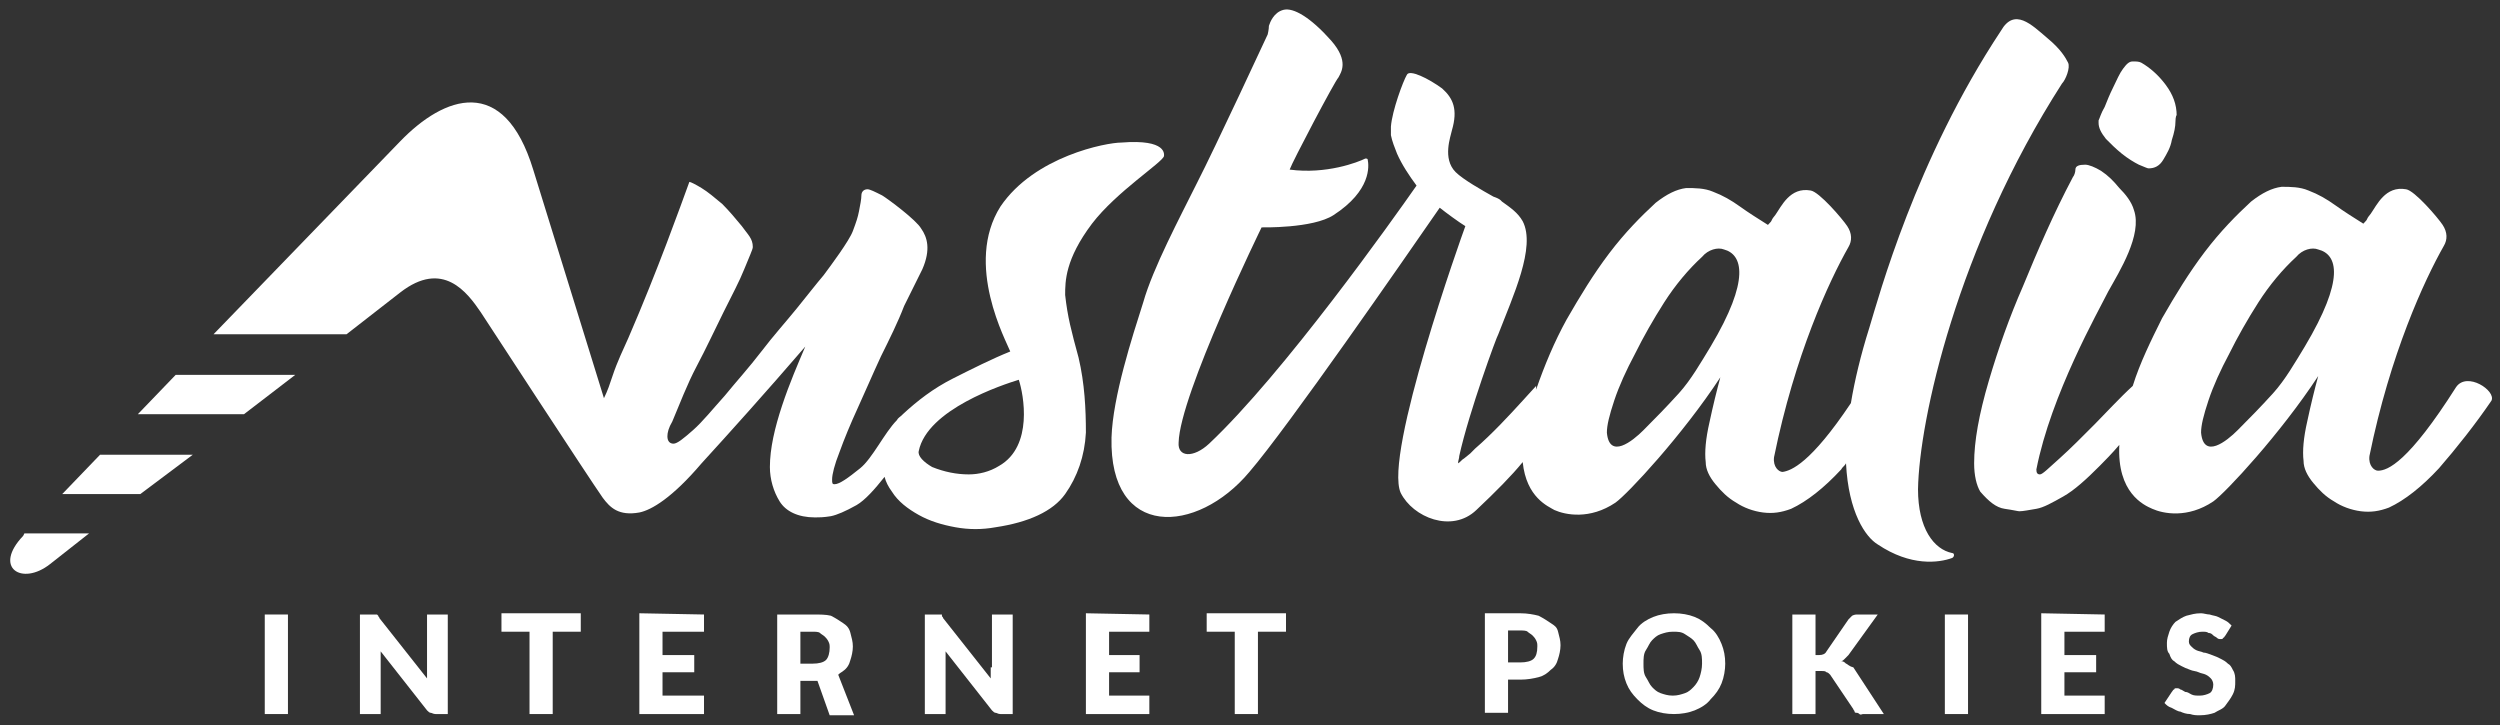
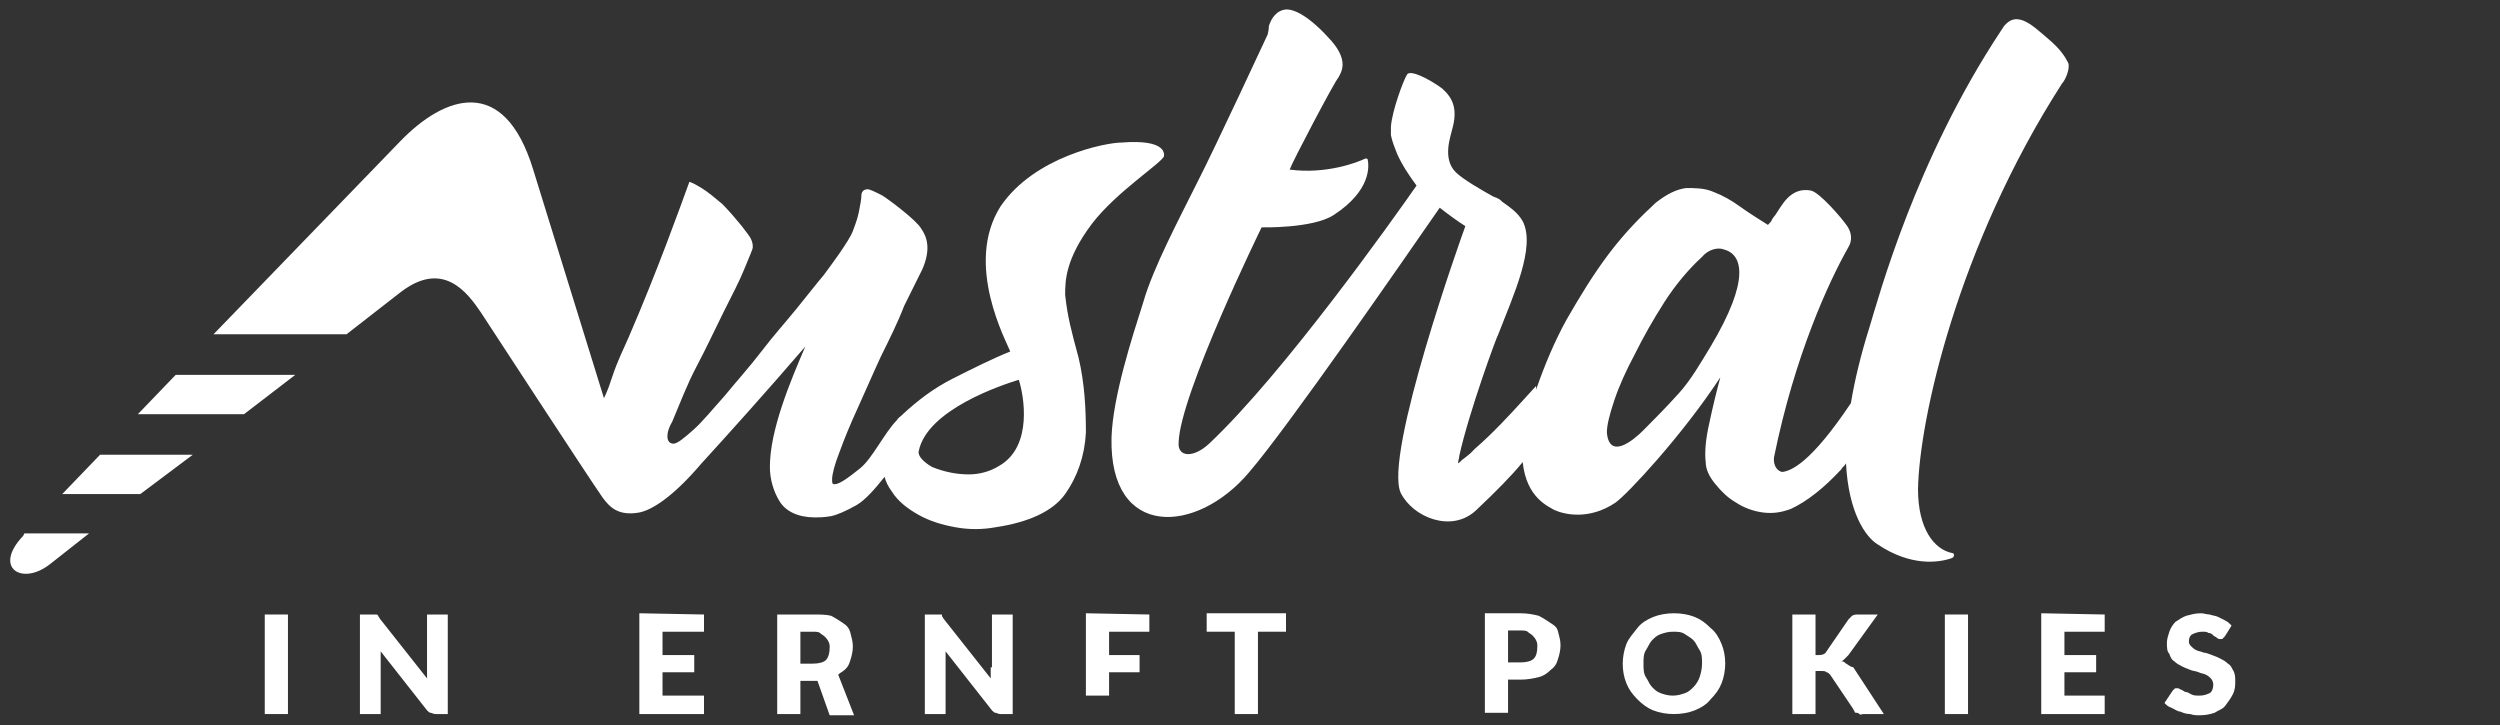
<svg xmlns="http://www.w3.org/2000/svg" width="231" height="67" viewBox="0 0 231 67" fill="none">
  <rect x="0" y="0" width="231" height="67" fill="#333333" stroke="none" />
  <path d="M143.29 57.575C142.952 57.347 142.613 57.12 142.163 56.893C141.712 56.78 141.148 56.666 140.471 56.666H137.202V65.864H139.344V62.798H140.471C141.148 62.798 141.712 62.685 142.163 62.571C142.613 62.458 142.952 62.23 143.29 61.89C143.628 61.663 143.854 61.322 143.966 60.868C144.079 60.527 144.192 60.073 144.192 59.619C144.192 59.164 144.079 58.824 143.966 58.37C143.854 57.915 143.628 57.802 143.29 57.575ZM141.712 60.868C141.486 61.095 141.035 61.208 140.471 61.208H139.344V58.256H140.471C140.697 58.256 141.035 58.256 141.148 58.37C141.261 58.483 141.486 58.597 141.599 58.71C141.712 58.824 141.824 58.937 141.937 59.164C142.05 59.392 142.05 59.505 142.05 59.732C142.05 60.3 141.937 60.641 141.712 60.868Z" fill="white" />
  <path d="M158.059 58.029C157.608 57.575 157.157 57.234 156.593 57.007C156.029 56.78 155.353 56.666 154.676 56.666C154 56.666 153.324 56.78 152.76 57.007C152.196 57.234 151.633 57.575 151.294 58.029C150.956 58.483 150.505 58.937 150.28 59.505C150.054 60.073 149.941 60.754 149.941 61.322C149.941 62.003 150.054 62.571 150.28 63.139C150.505 63.707 150.843 64.161 151.294 64.615C151.745 65.07 152.196 65.41 152.76 65.637C153.324 65.864 154 65.978 154.676 65.978C155.353 65.978 156.029 65.864 156.593 65.637C157.157 65.41 157.72 65.07 158.059 64.615C158.51 64.161 158.848 63.707 159.073 63.139C159.299 62.571 159.411 61.89 159.411 61.322C159.411 60.641 159.299 60.073 159.073 59.505C158.848 58.937 158.51 58.37 158.059 58.029ZM157.044 62.571C156.931 62.912 156.706 63.252 156.48 63.48C156.255 63.707 156.029 63.934 155.691 64.047C155.353 64.161 155.015 64.275 154.564 64.275C154.113 64.275 153.775 64.161 153.436 64.047C153.098 63.934 152.873 63.707 152.647 63.48C152.422 63.252 152.309 62.912 152.083 62.571C151.858 62.23 151.858 61.776 151.858 61.322C151.858 60.868 151.858 60.413 152.083 60.073C152.309 59.732 152.422 59.392 152.647 59.164C152.873 58.937 153.098 58.71 153.436 58.597C153.775 58.483 154.113 58.37 154.564 58.37C155.015 58.37 155.353 58.37 155.691 58.597C156.029 58.824 156.255 58.937 156.48 59.164C156.706 59.392 156.818 59.732 157.044 60.073C157.269 60.413 157.269 60.868 157.269 61.322C157.269 61.776 157.157 62.23 157.044 62.571Z" fill="white" />
  <path d="M170.572 61.322C170.46 61.209 170.347 61.095 170.122 61.095C170.234 61.095 170.347 60.981 170.46 60.868C170.572 60.754 170.685 60.641 170.798 60.527L173.504 56.78H171.7C171.474 56.78 171.362 56.78 171.136 56.893C171.023 57.007 170.911 57.12 170.798 57.234L168.769 60.186C168.656 60.414 168.43 60.527 168.092 60.527H167.754V56.78H165.612V65.978H167.754V62.003H168.318C168.543 62.003 168.656 62.003 168.769 62.117C168.881 62.117 168.994 62.23 169.107 62.344L171.249 65.524C171.249 65.637 171.362 65.637 171.362 65.751C171.362 65.864 171.474 65.864 171.587 65.864C171.587 65.864 171.7 65.864 171.813 65.978C171.925 66.091 172.038 65.978 172.151 65.978H174.067L171.249 61.663C170.798 61.549 170.685 61.322 170.572 61.322Z" fill="white" />
  <path d="M181.846 56.78H179.704V65.978H181.846V56.78Z" fill="white" />
  <path d="M188.611 65.978H194.473V64.275H190.753V62.117H193.684V60.527H190.753V58.37H194.473V56.78L188.611 56.666V65.978Z" fill="white" />
  <path d="M205.859 61.322C205.634 61.095 205.409 60.981 205.183 60.868C204.958 60.754 204.732 60.641 204.394 60.527C204.056 60.413 203.83 60.3 203.605 60.3C203.379 60.186 203.154 60.186 202.928 60.073C202.703 59.959 202.59 59.846 202.477 59.732C202.365 59.619 202.252 59.505 202.252 59.278C202.252 58.937 202.365 58.71 202.59 58.597C202.816 58.483 203.154 58.37 203.492 58.37C203.717 58.37 203.943 58.37 204.056 58.483C204.281 58.483 204.394 58.597 204.507 58.71C204.619 58.824 204.732 58.824 204.845 58.937C204.958 59.051 205.07 59.051 205.183 59.051C205.296 59.051 205.409 59.051 205.409 58.937C205.521 58.937 205.521 58.824 205.634 58.71L206.198 57.802C205.972 57.575 205.859 57.461 205.634 57.347C205.409 57.234 205.183 57.12 204.958 57.007C204.732 56.893 204.507 56.893 204.168 56.78C203.943 56.78 203.605 56.666 203.379 56.666C202.816 56.666 202.477 56.78 202.026 56.893C201.688 57.007 201.35 57.234 201.012 57.461C200.786 57.688 200.561 58.029 200.448 58.37C200.335 58.71 200.223 59.051 200.223 59.392C200.223 59.846 200.223 60.186 200.448 60.413C200.561 60.754 200.674 60.981 200.899 61.095C201.124 61.322 201.35 61.436 201.575 61.549C201.801 61.663 202.026 61.776 202.365 61.89C202.59 62.003 202.928 62.003 203.154 62.117C203.379 62.23 203.605 62.23 203.83 62.344C204.056 62.458 204.168 62.571 204.281 62.685C204.394 62.798 204.507 63.025 204.507 63.252C204.507 63.593 204.394 63.934 204.168 64.047C203.943 64.161 203.605 64.275 203.266 64.275C202.928 64.275 202.703 64.275 202.477 64.161C202.252 64.047 202.139 63.934 201.914 63.934C201.688 63.82 201.575 63.707 201.463 63.707C201.35 63.593 201.237 63.593 201.124 63.593C201.012 63.593 200.899 63.593 200.899 63.707C200.786 63.707 200.786 63.82 200.674 63.934L199.997 64.956C200.223 65.183 200.335 65.297 200.674 65.41C200.899 65.524 201.237 65.751 201.463 65.751C201.688 65.864 202.026 65.978 202.365 65.978C202.703 66.091 202.928 66.091 203.266 66.091C203.83 66.091 204.281 65.978 204.619 65.864C204.958 65.637 205.409 65.524 205.634 65.183C205.859 64.842 206.085 64.615 206.31 64.161C206.536 63.707 206.536 63.366 206.536 62.912C206.536 62.571 206.536 62.23 206.31 61.89C206.198 61.663 206.085 61.436 205.859 61.322Z" fill="white" />
  <path d="M91.543 61.663C91.543 61.776 91.543 62.003 91.543 62.117C91.543 62.344 91.543 62.458 91.543 62.685L87.147 57.12C87.147 57.007 87.034 57.007 87.034 56.893C87.034 56.78 87.034 56.78 87.034 56.78C87.034 56.78 86.921 56.78 86.808 56.78C86.808 56.78 86.695 56.78 86.583 56.78H85.455V65.978H87.372V61.095C87.372 60.981 87.372 60.754 87.372 60.641C87.372 60.527 87.372 60.3 87.372 60.186L91.656 65.637C91.769 65.751 91.881 65.864 91.994 65.864C92.107 65.864 92.22 65.978 92.445 65.978H93.573V56.78H91.656V61.663H91.543Z" fill="white" />
  <path d="M26.606 56.78H24.464V65.978H26.606V56.78Z" fill="white" />
  <path d="M39.458 61.663C39.458 61.776 39.458 62.003 39.458 62.117C39.458 62.344 39.458 62.458 39.458 62.685L35.062 57.12C35.062 57.007 34.949 57.007 34.949 56.893L34.836 56.78C34.836 56.78 34.723 56.78 34.611 56.78C34.611 56.78 34.498 56.78 34.385 56.78H33.258V65.978H35.174V61.095C35.174 60.981 35.174 60.754 35.174 60.641C35.174 60.527 35.174 60.3 35.174 60.186L39.458 65.637C39.571 65.751 39.684 65.864 39.797 65.864C39.909 65.864 40.022 65.978 40.247 65.978H41.375V56.78H39.458V61.663Z" fill="white" />
  <path d="M59.075 65.978H65.05V64.275H61.217V62.117H64.148V60.527H61.217V58.37H65.05V56.78L59.075 56.666V65.978Z" fill="white" />
-   <path d="M100.337 65.978H106.199V64.275H102.479V62.117H105.297V60.527H102.479V58.37H106.199V56.78L100.337 56.666V65.978Z" fill="white" />
+   <path d="M100.337 65.978V64.275H102.479V62.117H105.297V60.527H102.479V58.37H106.199V56.78L100.337 56.666V65.978Z" fill="white" />
  <path d="M77.902 62.003C78.24 61.776 78.466 61.436 78.578 60.981C78.691 60.641 78.804 60.186 78.804 59.732C78.804 59.278 78.691 58.937 78.578 58.483C78.466 58.029 78.24 57.802 77.902 57.575C77.564 57.347 77.225 57.12 76.775 56.893C76.324 56.78 75.76 56.78 75.084 56.78H71.814V65.978H73.956V62.912H75.084C75.196 62.912 75.422 62.912 75.534 62.912L76.662 66.091H78.917L77.451 62.344C77.677 62.117 77.789 62.117 77.902 62.003ZM73.956 61.322V58.37H75.084C75.309 58.37 75.647 58.37 75.76 58.483C75.873 58.597 76.098 58.71 76.211 58.824C76.324 58.937 76.436 59.051 76.549 59.278C76.662 59.505 76.662 59.619 76.662 59.846C76.662 60.3 76.549 60.754 76.324 60.981C76.098 61.209 75.647 61.322 75.084 61.322H73.956Z" fill="white" />
-   <path d="M46.335 58.37H48.928V65.978H51.07V58.37H53.663V56.666H46.335V58.37Z" fill="white" />
  <path d="M111.498 58.37H114.091V65.978H116.233V58.37H118.826V56.666H111.498V58.37Z" fill="white" />
  <path d="M98.42 27.254C98.42 26.005 98.42 23.961 100.9 20.668C103.155 17.715 107.439 14.99 107.552 14.422C107.552 14.309 107.89 12.832 103.606 13.173C102.253 13.173 95.602 14.422 92.445 19.078C89.063 24.415 93.009 31.57 93.347 32.478C91.656 33.159 89.852 34.068 88.048 34.976C86.245 35.885 84.779 37.02 83.426 38.27C83.426 38.27 83.426 38.27 83.313 38.383C83.201 38.497 82.975 38.61 82.862 38.837C81.735 39.973 80.608 42.358 79.48 43.266C78.353 44.175 77.564 44.742 77.113 44.742C76.887 44.742 76.887 44.629 76.887 44.288C76.887 43.834 77.113 42.925 77.564 41.79C78.015 40.541 78.578 39.178 79.255 37.702C79.931 36.225 80.608 34.636 81.397 32.932C82.186 31.342 82.975 29.753 83.539 28.276C84.215 26.914 84.779 25.778 85.23 24.869C86.019 23.053 85.681 21.917 85.117 21.122C84.666 20.327 82.073 18.397 81.51 18.056C80.833 17.715 80.382 17.488 80.157 17.488C79.819 17.488 79.593 17.715 79.593 18.056C79.593 18.397 79.48 18.964 79.368 19.532C79.255 20.1 79.142 20.441 78.804 21.349C78.466 22.258 76.775 24.529 76.098 25.437C75.422 26.232 74.632 27.254 73.618 28.503C72.603 29.753 71.476 31.002 70.349 32.478C69.221 33.954 67.981 35.317 66.966 36.566C65.839 37.815 64.937 38.951 64.035 39.746C63.133 40.541 62.57 40.995 62.231 40.995C61.893 40.995 61.668 40.768 61.668 40.314C61.668 39.973 61.78 39.519 62.119 38.951C62.795 37.361 63.471 35.544 64.373 33.841C65.275 32.137 66.064 30.434 66.854 28.844C67.643 27.254 68.319 26.005 68.77 24.869C69.221 23.734 69.559 23.053 69.559 22.825C69.559 22.03 69.108 21.69 68.545 20.895C67.981 20.214 67.417 19.532 66.741 18.851C66.064 18.283 65.388 17.715 64.824 17.375C64.261 17.034 63.81 16.807 63.697 16.807C62.908 18.964 60.766 24.983 58.06 31.229C57.609 32.251 57.045 33.386 56.594 34.749C56.369 35.431 56.144 36.112 55.805 36.793L49.267 15.671C46.561 6.814 41.037 8.858 36.978 13.059L19.729 30.888H32.018L36.978 27.027C40.924 23.961 43.179 27.027 44.419 28.844C44.419 28.844 54.565 44.402 55.693 45.992C56.369 46.9 57.158 47.695 59.075 47.354C60.202 47.127 62.119 45.992 64.824 42.812C67.417 39.973 70.687 36.339 74.407 32.024C73.731 33.614 72.942 35.431 72.265 37.475C71.589 39.519 71.138 41.449 71.138 43.153C71.138 44.288 71.476 45.424 72.04 46.332C72.603 47.241 73.731 47.809 75.309 47.809C75.647 47.809 76.098 47.809 76.775 47.695C77.338 47.581 78.127 47.241 79.142 46.673C79.931 46.219 80.833 45.197 81.735 44.061C81.848 44.515 82.073 44.969 82.411 45.424C82.975 46.332 83.877 47.014 84.892 47.581C85.906 48.149 87.034 48.49 88.274 48.717C89.514 48.944 90.754 48.944 91.994 48.717C95.038 48.263 97.293 47.241 98.42 45.651C99.548 44.061 100.224 42.13 100.337 39.973C100.337 37.815 100.224 35.431 99.66 33.046C98.984 30.547 98.646 29.298 98.42 27.254ZM92.332 43.039C91.43 43.607 90.416 43.834 89.514 43.834C88.387 43.834 87.259 43.607 86.132 43.153C85.343 42.698 84.779 42.13 84.892 41.676C85.681 37.815 92.671 35.544 94.136 35.09C94.587 36.453 95.489 41.222 92.332 43.039Z" fill="white" />
  <path d="M12.739 38.27H22.548L27.283 34.636H16.234L12.739 38.27Z" fill="white" />
  <path d="M5.75 45.651H12.965L17.813 42.017H9.245L5.75 45.651Z" fill="white" />
  <path d="M2.142 49.512C-0.676 52.464 2.029 54.168 4.622 52.124L8.23 49.285H2.255L2.142 49.512Z" fill="white" />
  <path d="M180.381 51.102C178.69 50.761 177.224 48.831 177.224 45.197C177.337 38.837 180.832 22.825 190.527 7.722C190.865 7.381 191.316 6.246 191.091 5.792C190.865 5.337 190.414 4.542 189.174 3.52C187.709 2.271 186.13 0.681 184.89 2.839C176.999 14.763 173.616 27.368 172.715 30.32C171.925 32.819 171.362 35.203 171.023 37.247C167.303 42.812 165.499 43.493 164.71 43.607C164.372 43.607 163.808 43.153 163.921 42.244C165.837 32.819 168.994 26.005 170.798 22.825C171.136 22.258 171.136 21.576 170.685 20.895C170.234 20.214 168.092 17.715 167.303 17.602C165.387 17.261 164.597 19.078 164.034 19.873C163.47 20.554 163.921 20.213 163.357 20.781C162.455 20.213 161.553 19.646 160.764 19.078C159.975 18.51 159.186 18.056 158.284 17.715C157.495 17.375 156.593 17.375 155.804 17.375C154.902 17.488 154 17.942 152.985 18.737C151.633 19.986 150.167 21.463 148.701 23.393C147.236 25.324 145.996 27.368 144.755 29.525C143.628 31.57 142.726 33.727 141.937 35.998V35.658L140.697 37.02C139.457 38.383 137.878 40.086 136.3 41.449L135.849 41.903L135.286 42.358C135.06 42.471 134.947 42.698 134.722 42.812C134.722 42.585 134.835 42.358 134.835 42.13C135.736 38.042 138.329 31.002 138.442 30.888C139.795 27.368 141.937 22.825 140.697 20.441C140.246 19.646 139.57 19.192 138.78 18.624L138.668 18.51C138.555 18.397 138.329 18.283 137.991 18.169C136.977 17.602 135.173 16.58 134.496 15.898C133.256 14.649 134.045 12.605 134.158 12.037C134.722 10.107 134.271 9.085 133.256 8.176C132.016 7.268 130.212 6.359 129.987 6.927C129.649 7.495 128.634 10.22 128.521 11.697C128.521 11.81 128.521 11.81 128.521 11.924C128.521 12.151 128.521 12.264 128.521 12.492C128.634 13.059 128.859 13.627 129.085 14.195C129.536 15.217 130.212 16.239 130.889 17.147C128.747 20.214 118.6 34.522 111.723 40.995C110.258 42.358 108.792 42.244 108.905 40.881C109.018 36.453 116.571 21.009 116.571 21.009C116.571 21.009 121.306 21.122 123.223 19.873C126.717 17.602 126.492 15.331 126.379 14.763C126.379 14.649 126.266 14.649 126.154 14.649C125.477 14.99 122.546 16.125 119.164 15.671C119.389 14.99 123.335 7.495 123.673 7.154C123.899 6.7 124.688 5.678 122.997 3.747C121.081 1.59 119.502 0.681 118.6 0.908C117.698 1.136 117.36 2.044 117.247 2.385C117.247 2.725 117.135 3.18 117.135 3.18C117.135 3.18 112.287 13.627 110.596 16.92C109.018 20.1 106.537 24.756 105.635 27.936C104.621 31.115 102.817 36.68 102.704 40.427C102.479 49.852 110.596 49.398 115.444 43.607C119.051 39.405 129.649 24.075 133.031 19.192C133.594 19.646 134.835 20.554 135.398 20.895C135.06 21.803 127.845 42.017 129.423 45.537C130.551 47.809 134.158 49.285 136.413 47.127C138.217 45.424 139.682 43.947 140.697 42.698C141.035 45.992 143.064 46.786 143.628 47.127C144.643 47.581 146.898 48.036 149.265 46.446C150.392 45.651 155.466 40.2 158.96 34.863C158.622 36.112 158.284 37.475 157.946 39.064C157.608 40.541 157.495 41.79 157.608 42.698C157.608 43.38 157.946 44.061 158.51 44.742C159.073 45.424 159.637 45.992 160.426 46.446C161.103 46.9 162.004 47.241 162.906 47.354C163.808 47.468 164.597 47.354 165.499 47.014C166.965 46.332 168.543 45.083 170.122 43.38C170.234 43.153 170.46 43.039 170.572 42.812C170.798 47.354 172.376 49.625 173.504 50.307C176.548 52.351 179.141 52.01 180.381 51.556C180.606 51.442 180.606 51.102 180.381 51.102ZM158.059 32.024C157.157 33.5 156.255 35.09 155.127 36.339C153.887 37.702 153.098 38.497 151.858 39.746C150.843 40.768 148.701 42.471 148.476 39.973C148.476 39.291 148.701 38.383 149.152 37.02C149.603 35.658 150.28 34.181 151.069 32.705C151.858 31.115 152.76 29.525 153.775 27.936C154.789 26.346 156.029 24.869 157.269 23.734C157.833 23.052 158.735 22.825 159.299 23.052C160.99 23.507 161.779 25.778 158.059 32.024Z" fill="white" />
-   <path d="M196.051 14.195C196.615 14.649 197.179 14.99 197.63 15.217C198.193 15.444 198.419 15.558 198.532 15.558C199.095 15.558 199.546 15.331 199.884 14.763C200.223 14.195 200.561 13.627 200.674 12.946C200.899 12.264 201.012 11.697 201.012 11.242C201.012 10.788 201.124 10.561 201.124 10.675C201.124 9.653 200.786 8.744 200.11 7.836C199.433 6.927 198.644 6.246 197.855 5.792C197.63 5.678 197.404 5.678 197.066 5.678C196.728 5.678 196.502 5.905 196.164 6.359C195.826 6.814 195.6 7.381 195.262 8.063C194.924 8.744 194.698 9.312 194.473 9.88C194.135 10.447 194.022 10.902 193.909 11.129V11.356C193.909 11.81 194.135 12.264 194.586 12.832C195.037 13.287 195.488 13.741 196.051 14.195Z" fill="white" />
-   <path d="M226.941 35.771C222.545 42.698 220.628 43.493 219.726 43.493C219.388 43.493 218.824 43.039 218.937 42.13C220.854 32.705 224.01 25.892 225.814 22.712C226.152 22.144 226.152 21.463 225.701 20.781C225.25 20.1 223.108 17.602 222.319 17.488C220.403 17.147 219.613 18.964 219.05 19.759C218.486 20.441 218.937 20.1 218.373 20.668C217.471 20.1 216.57 19.532 215.78 18.964C214.991 18.397 214.202 17.942 213.3 17.602C212.511 17.261 211.609 17.261 210.82 17.261C209.918 17.375 209.016 17.829 208.001 18.624C206.649 19.873 205.183 21.349 203.717 23.28C202.252 25.21 201.012 27.254 199.772 29.412C198.757 31.456 197.742 33.5 197.066 35.658C195.939 36.68 194.473 38.27 193.571 39.178C192.444 40.313 191.316 41.449 190.302 42.358C189.287 43.266 188.723 43.834 188.498 43.834C188.272 43.834 188.16 43.72 188.16 43.38C189.512 36.453 193.909 28.73 194.811 26.913C195.826 25.097 197.968 21.69 197.179 19.419C196.953 18.624 196.389 17.942 195.826 17.375C195.262 16.693 194.811 16.239 194.135 15.785C193.571 15.444 193.007 15.217 192.669 15.217C192.105 15.217 191.767 15.331 191.767 15.671C191.767 15.898 191.654 16.239 191.542 16.352C189.738 19.759 188.272 23.166 186.919 26.459C185.679 29.298 184.665 32.137 183.763 35.203C182.861 38.27 182.41 40.768 182.41 42.812C182.41 43.947 182.635 44.856 182.974 45.424C183.763 46.332 184.439 46.9 185.228 47.014C186.018 47.127 186.469 47.241 186.581 47.241C186.919 47.241 187.483 47.127 188.16 47.014C188.836 46.9 189.625 46.446 190.64 45.878C191.654 45.31 192.782 44.288 194.022 43.039C194.473 42.585 195.149 41.903 195.826 41.108C195.6 45.537 198.081 46.673 198.87 47.014C199.884 47.468 202.139 47.922 204.507 46.332C205.634 45.537 210.707 40.086 214.202 34.749C213.864 35.998 213.526 37.361 213.187 38.951C212.849 40.427 212.736 41.676 212.849 42.585C212.849 43.266 213.187 43.947 213.751 44.629C214.315 45.31 214.878 45.878 215.668 46.332C216.344 46.786 217.246 47.127 218.148 47.241C219.05 47.354 219.839 47.241 220.741 46.9C222.206 46.219 223.785 44.969 225.363 43.266C226.941 41.449 228.745 39.178 230.211 37.02C230.662 36.112 227.956 34.295 226.941 35.771ZM212.962 32.024C212.06 33.5 211.158 35.09 210.031 36.339C208.791 37.702 208.001 38.497 206.761 39.746C205.747 40.768 203.605 42.471 203.379 39.973C203.379 39.291 203.605 38.383 204.056 37.02C204.507 35.658 205.183 34.181 205.972 32.705C206.761 31.115 207.663 29.525 208.678 27.936C209.693 26.346 210.933 24.869 212.173 23.734C212.736 23.052 213.638 22.825 214.202 23.052C216.006 23.507 216.682 25.778 212.962 32.024Z" fill="white" />
</svg>